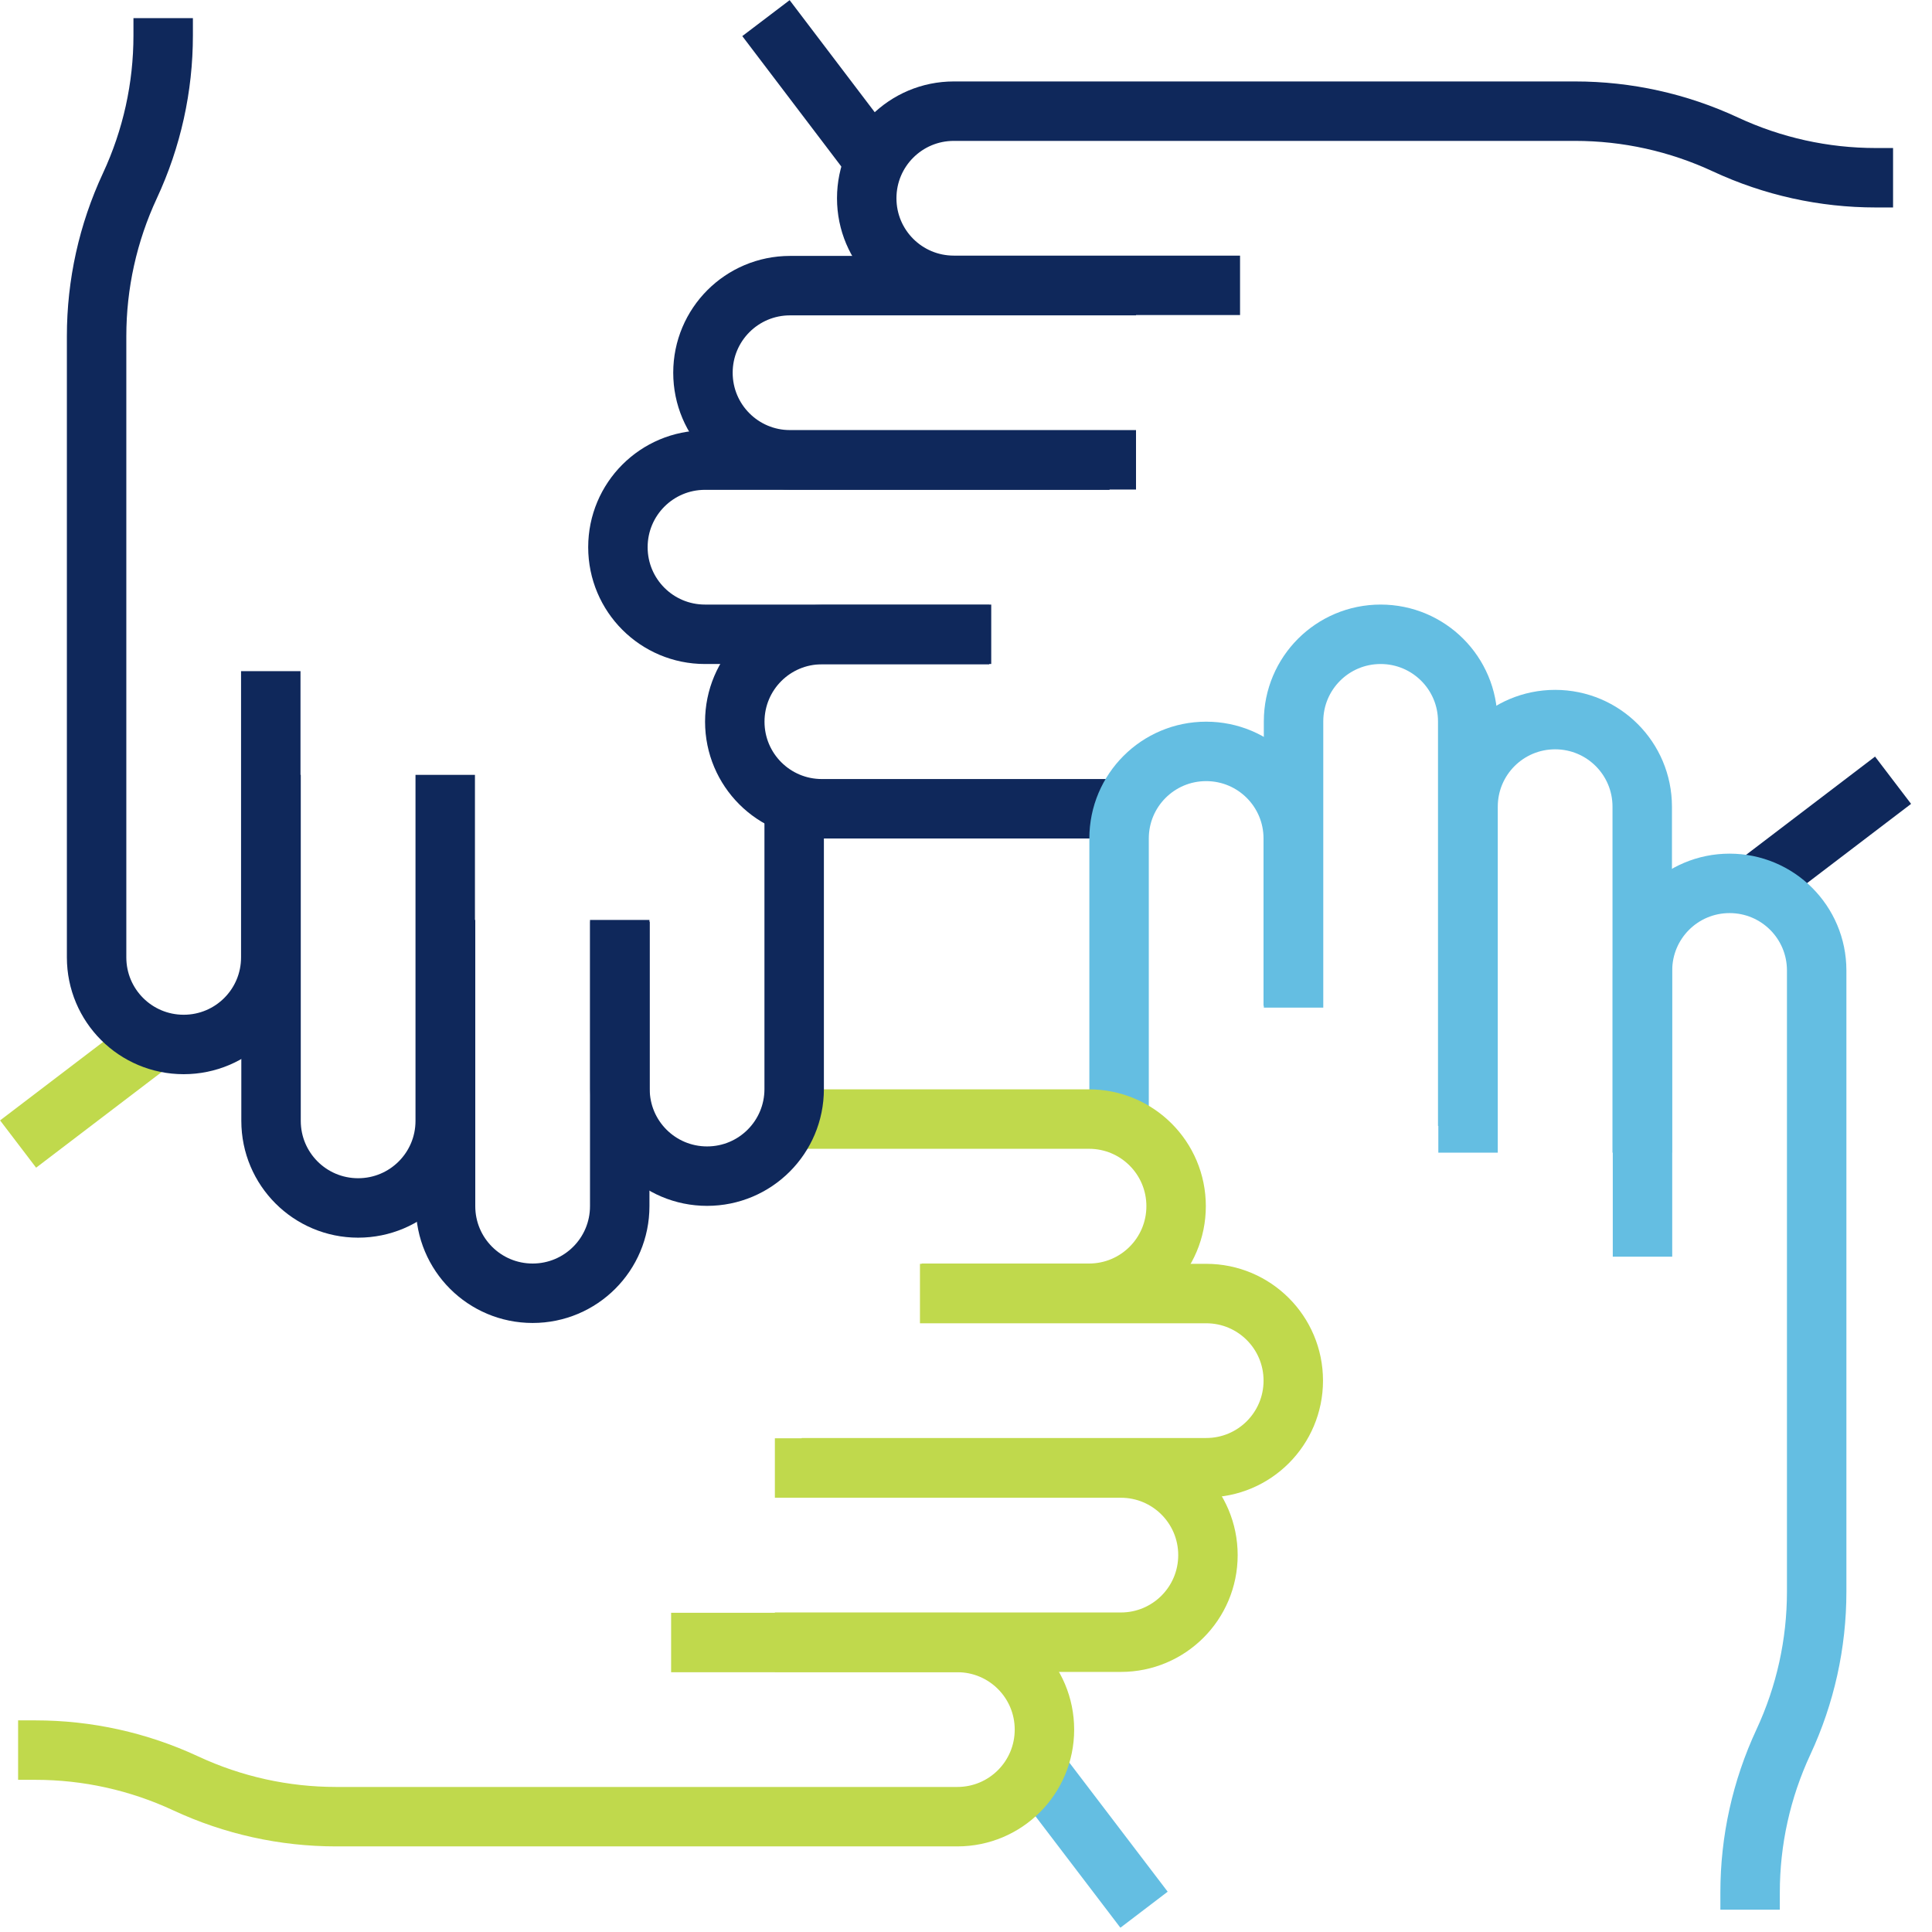
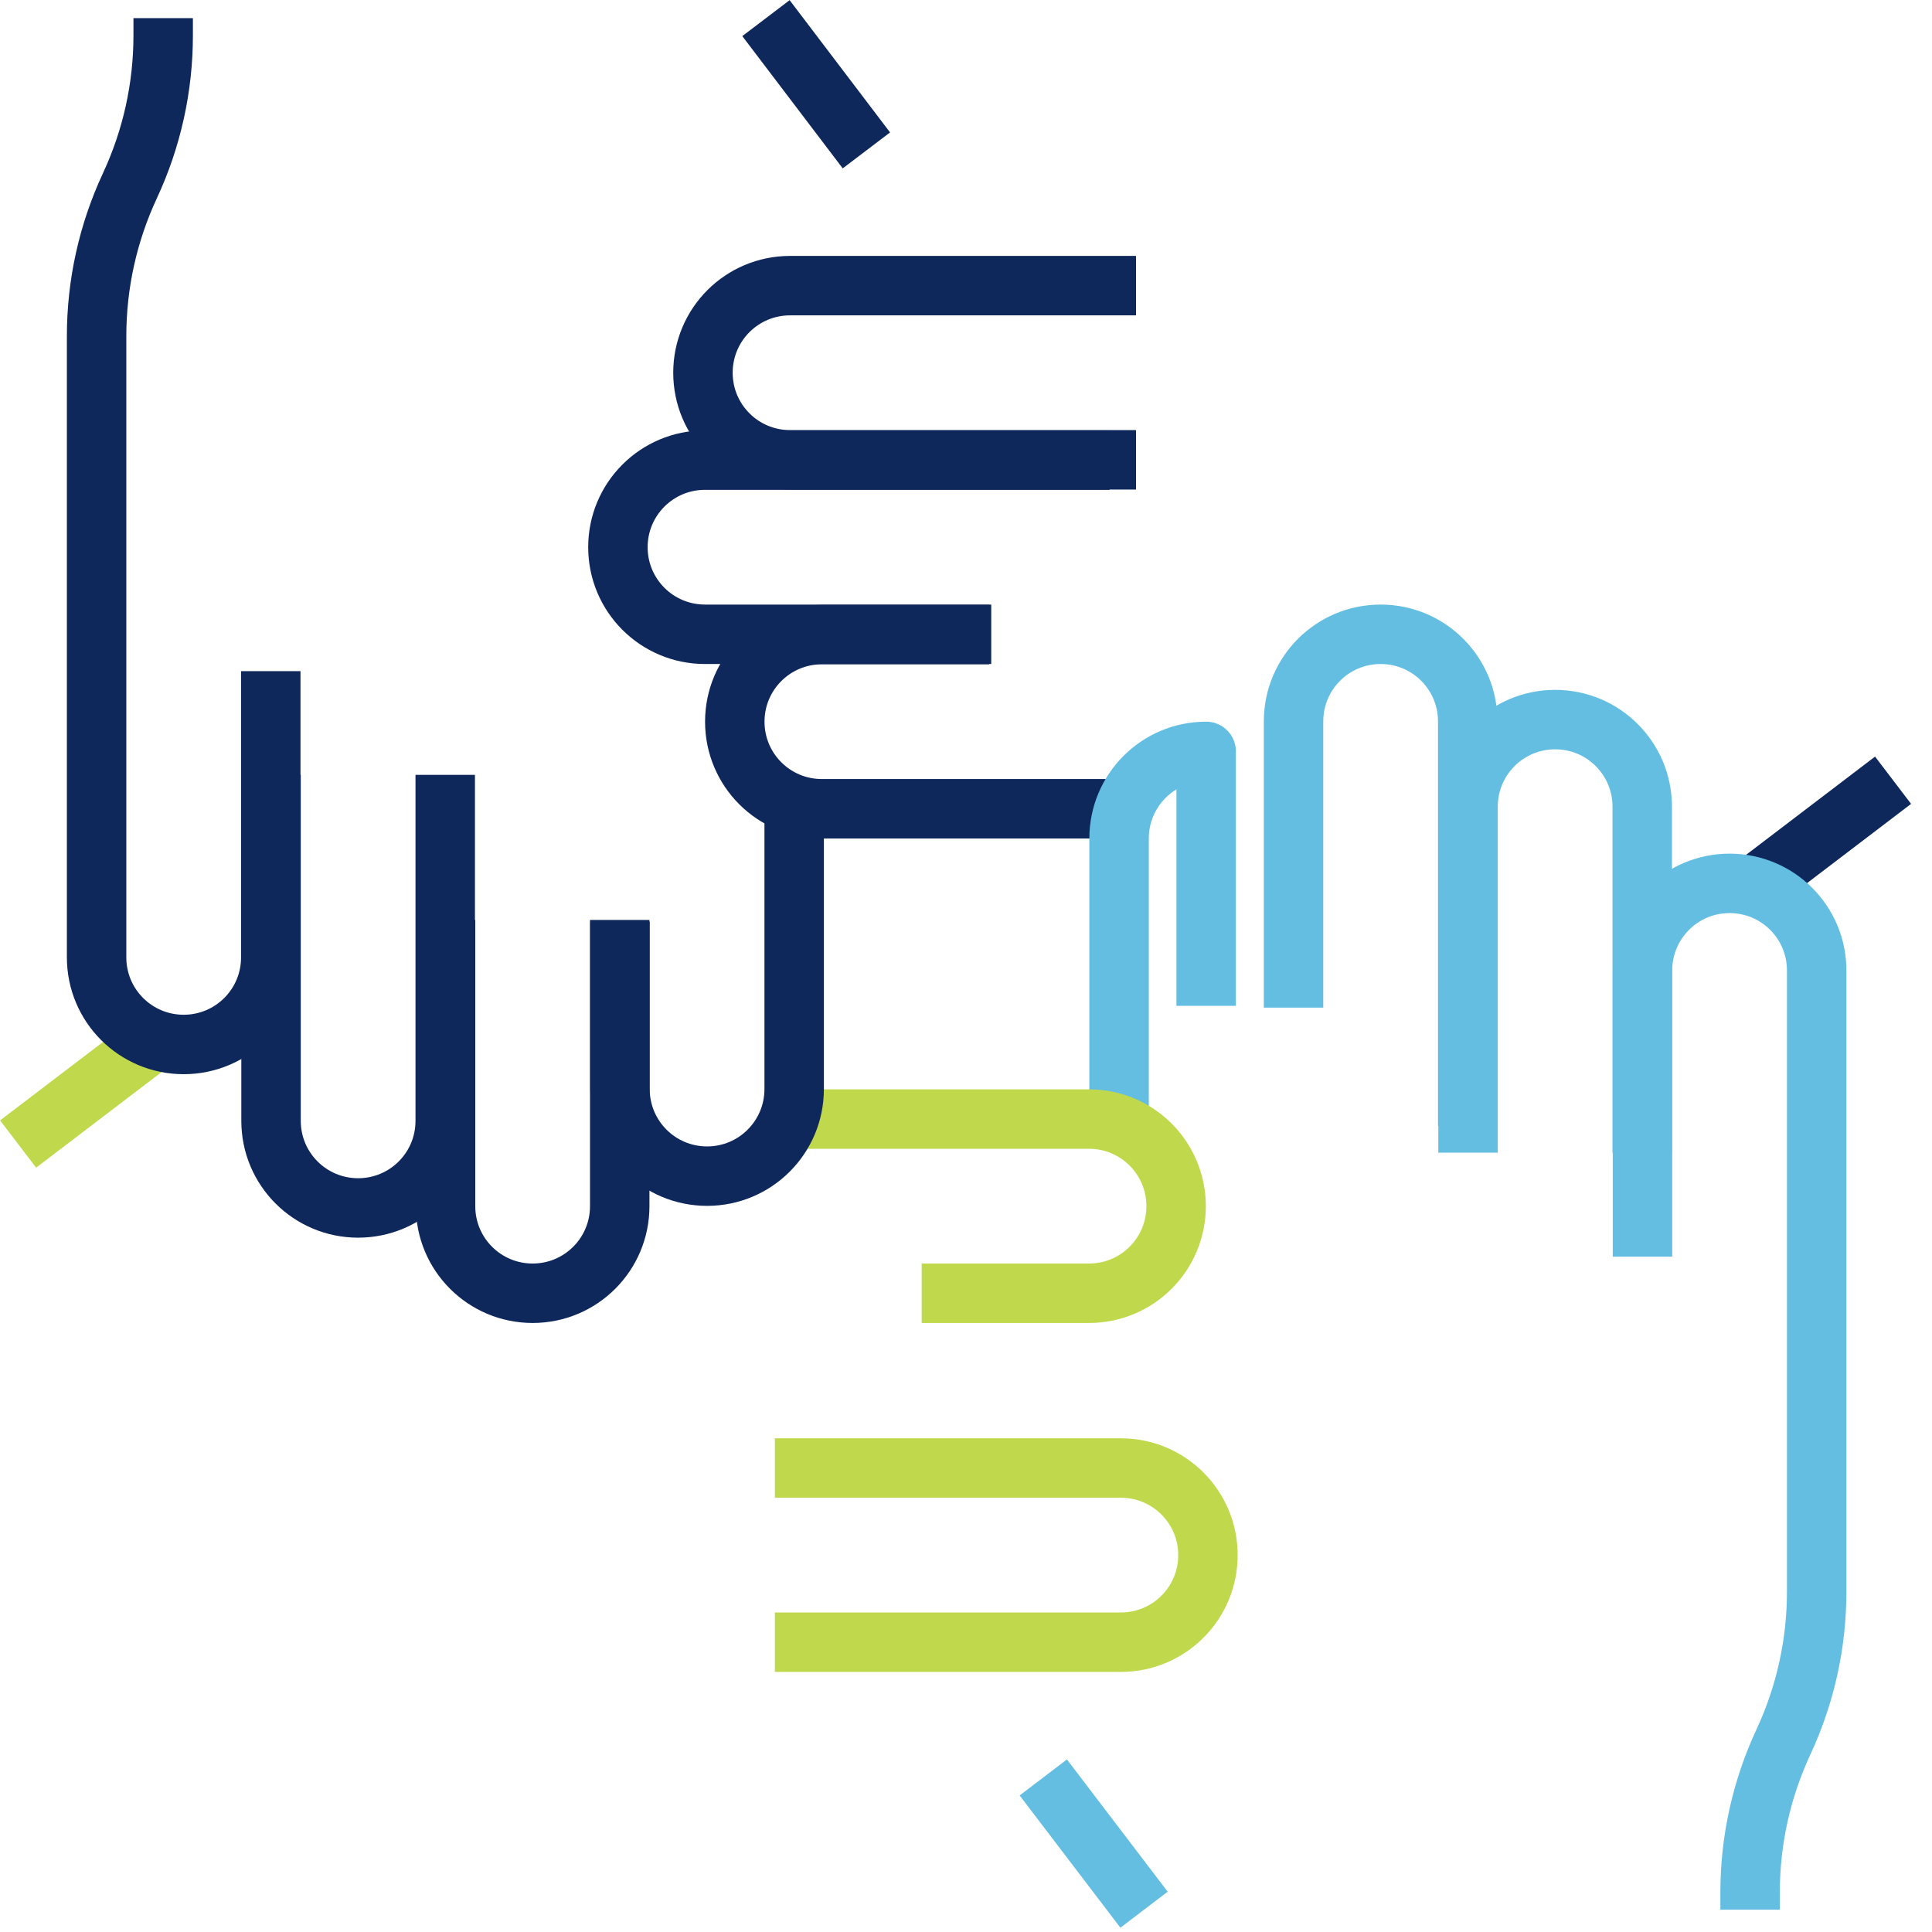
<svg xmlns="http://www.w3.org/2000/svg" width="65" height="65" viewBox="0 0 65 65" fill="none">
  <g clip-path="url(#clip0_1046175_1935)">
    <path d="M59.24 29.64L63.69 26.25" stroke="#0F285B" stroke-width="2" stroke-linejoin="round" />
-     <path d="M41.72 9.6H32.09C30.47 9.6 29.16 8.29 29.16 6.67C29.16 5.05 30.47 3.74 32.09 3.74H52.99C54.74 3.74 56.46 4.12 58.05 4.86C59.64 5.6 61.36 5.98 63.11 5.98H63.69" stroke="#0F285B" stroke-width="2" stroke-linejoin="round" />
    <path d="M38.22 15.47H26.58C24.96 15.47 23.65 14.16 23.65 12.54C23.65 10.92 24.96 9.61 26.58 9.61H38.22" stroke="#0F285B" stroke-width="2" stroke-linejoin="round" />
    <path d="M33.349 21.34H23.719C22.099 21.34 20.789 20.03 20.789 18.41C20.789 16.79 22.099 15.48 23.719 15.48H37.329" stroke="#0F285B" stroke-width="2" stroke-linejoin="round" />
    <path d="M37.251 27.21H27.651C26.031 27.21 24.721 25.9 24.721 24.28C24.721 22.66 26.031 21.35 27.651 21.35H33.281" stroke="#0F285B" stroke-width="2" stroke-linejoin="round" />
    <path d="M35.1 59.8L38.49 64.25" stroke="#64BEE2" stroke-width="2" stroke-linejoin="round" />
    <path d="M55.26 42.28V32.65C55.26 31.03 56.57 29.72 58.19 29.72C59.81 29.72 61.12 31.03 61.12 32.65V53.55C61.12 55.3 60.74 57.02 60 58.61C59.26 60.2 58.88 61.92 58.88 63.67V64.25" stroke="#64BEE2" stroke-width="2" stroke-linejoin="round" />
    <path d="M49.391 38.78V27.14C49.391 25.52 50.701 24.21 52.321 24.21C53.941 24.21 55.251 25.52 55.251 27.14V38.78" stroke="#64BEE2" stroke-width="2" stroke-linejoin="round" />
    <path d="M43.52 33.9V24.27C43.52 22.65 44.83 21.34 46.45 21.34C48.069 21.34 49.38 22.65 49.38 24.27V37.88" stroke="#64BEE2" stroke-width="2" stroke-linejoin="round" />
-     <path d="M37.65 37.81V28.21C37.65 26.59 38.96 25.28 40.58 25.28C42.2 25.28 43.51 26.59 43.51 28.21V33.84" stroke="#64BEE2" stroke-width="2" stroke-linejoin="round" />
+     <path d="M37.65 37.81V28.21C37.65 26.59 38.96 25.28 40.58 25.28V33.84" stroke="#64BEE2" stroke-width="2" stroke-linejoin="round" />
    <path d="M5.059 35.1L0.609 38.49" stroke="#C0D94C" stroke-width="2" stroke-linejoin="round" />
-     <path d="M22.579 55.26H32.209C33.829 55.26 35.139 56.57 35.139 58.19C35.139 59.81 33.829 61.12 32.209 61.12H11.309C9.559 61.12 7.839 60.74 6.249 60C4.659 59.26 2.939 58.88 1.189 58.88H0.609" stroke="#C0D94C" stroke-width="2" stroke-linejoin="round" />
    <path d="M26.07 49.39H37.71C39.33 49.39 40.64 50.7 40.64 52.32C40.64 53.94 39.33 55.25 37.71 55.25H26.07" stroke="#C0D94C" stroke-width="2" stroke-linejoin="round" />
-     <path d="M30.951 43.52H40.581C42.201 43.52 43.511 44.83 43.511 46.45C43.511 48.07 42.201 49.38 40.581 49.38H26.971" stroke="#C0D94C" stroke-width="2" stroke-linejoin="round" />
    <path d="M27.039 37.65H36.639C38.259 37.65 39.569 38.96 39.569 40.58C39.569 42.2 38.259 43.51 36.639 43.51H31.009" stroke="#C0D94C" stroke-width="2" stroke-linejoin="round" />
    <path d="M29.149 5.06L25.77 0.61" stroke="#0F285B" stroke-width="2" stroke-linejoin="round" />
    <path d="M9.11 22.58V32.21C9.11 33.83 7.8 35.14 6.18 35.14C4.56 35.14 3.25 33.83 3.25 32.21V11.31C3.25 9.56 3.63 7.84 4.37 6.25C5.11 4.66 5.49 2.94 5.49 1.19V0.61" stroke="#0F285B" stroke-width="2" stroke-linejoin="round" />
    <path d="M14.979 26.07V37.71C14.979 39.33 13.669 40.64 12.049 40.64C10.429 40.64 9.119 39.33 9.119 37.71V26.07" stroke="#0F285B" stroke-width="2" stroke-linejoin="round" />
    <path d="M20.85 30.95V40.58C20.85 42.2 19.54 43.51 17.92 43.51C16.3 43.51 14.99 42.2 14.99 40.58V30.95" stroke="#0F285B" stroke-width="2" stroke-linejoin="round" />
    <path d="M26.719 27.04V36.64C26.719 38.26 25.409 39.57 23.789 39.57C22.169 39.57 20.859 38.26 20.859 36.64V31.01" stroke="#0F285B" stroke-width="2" stroke-linejoin="round" />
  </g>
  <defs>
    <clipPath id="clip0_1046175_1935">
      <rect width="64.3" height="64.85" fill="white" />
    </clipPath>
  </defs>
</svg>